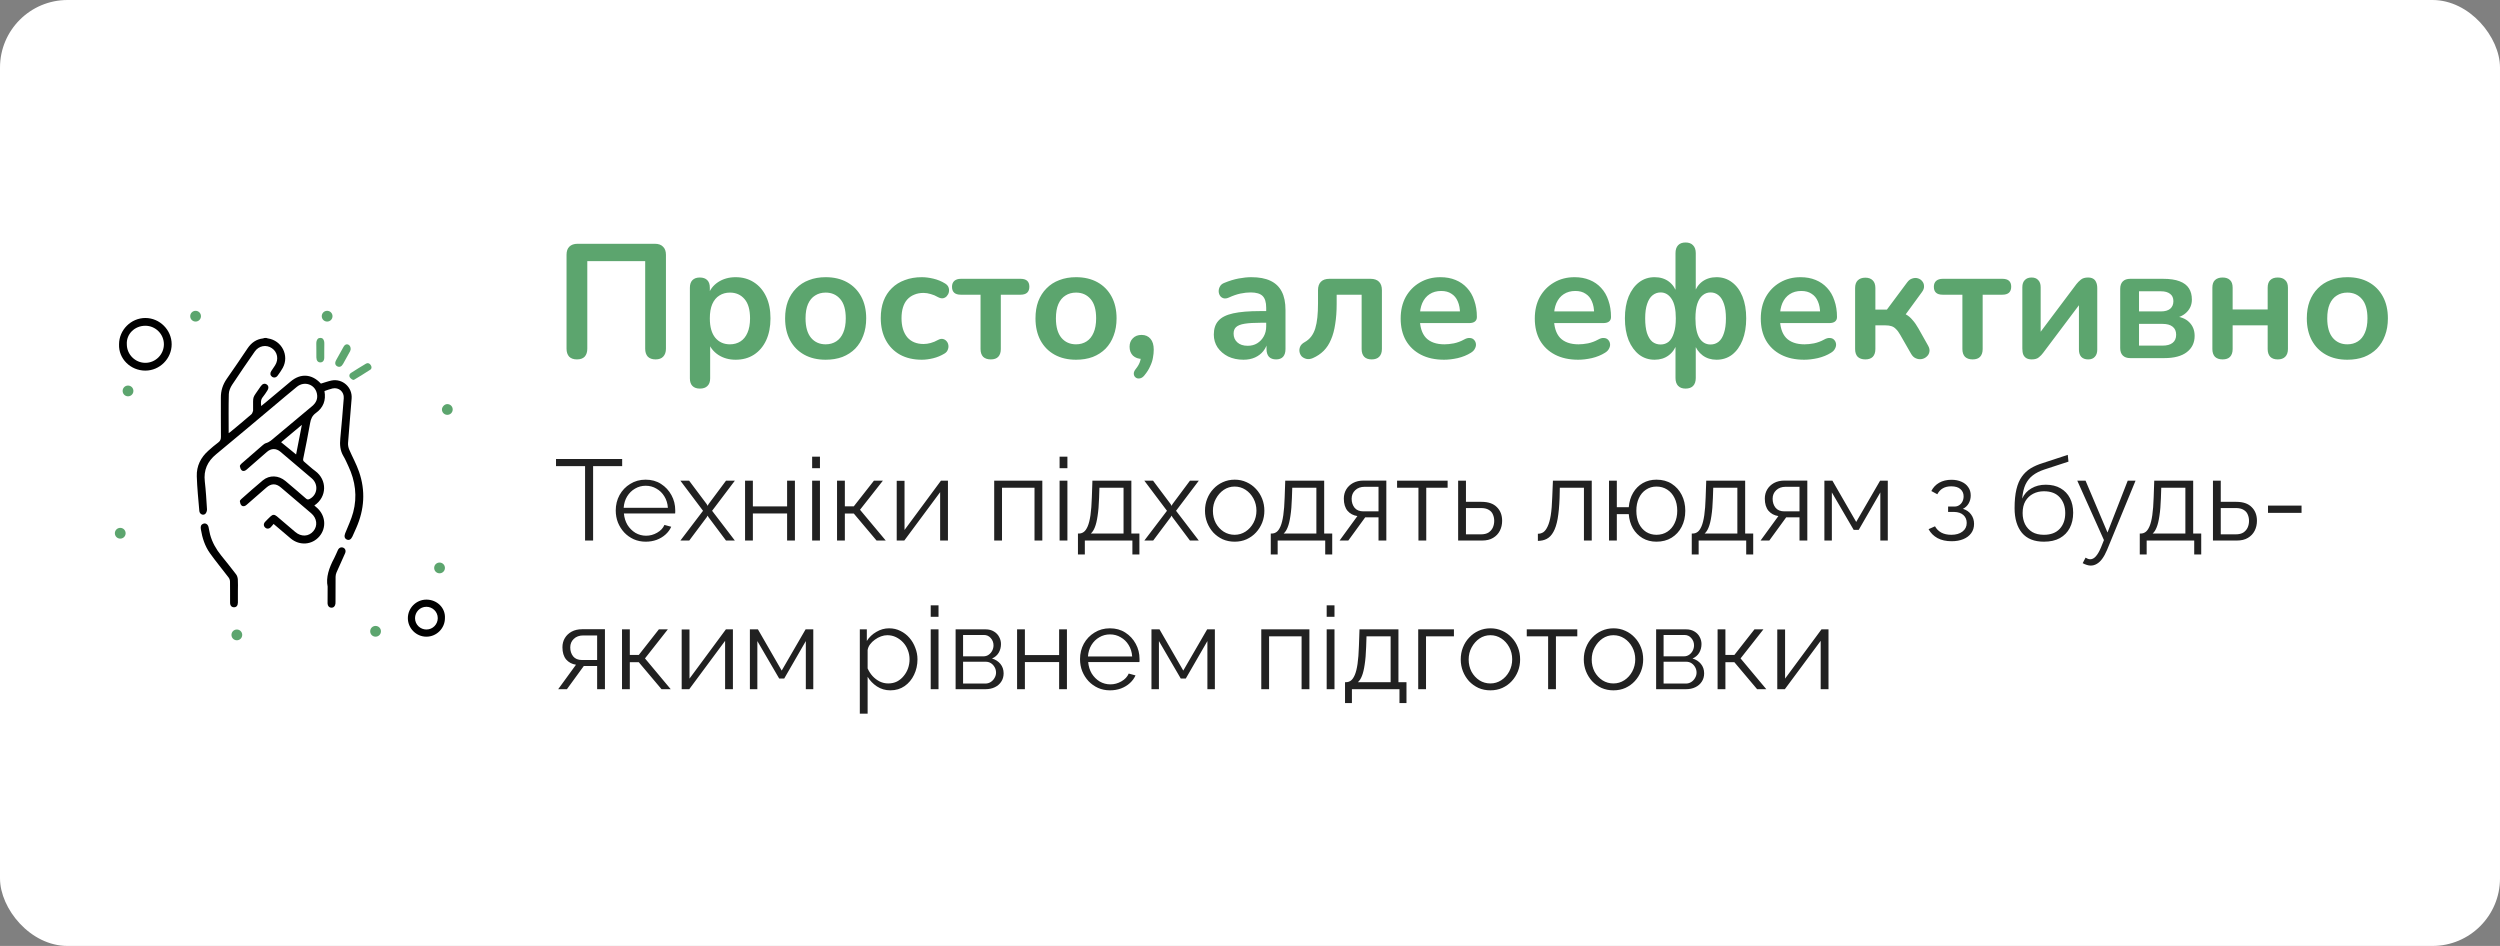
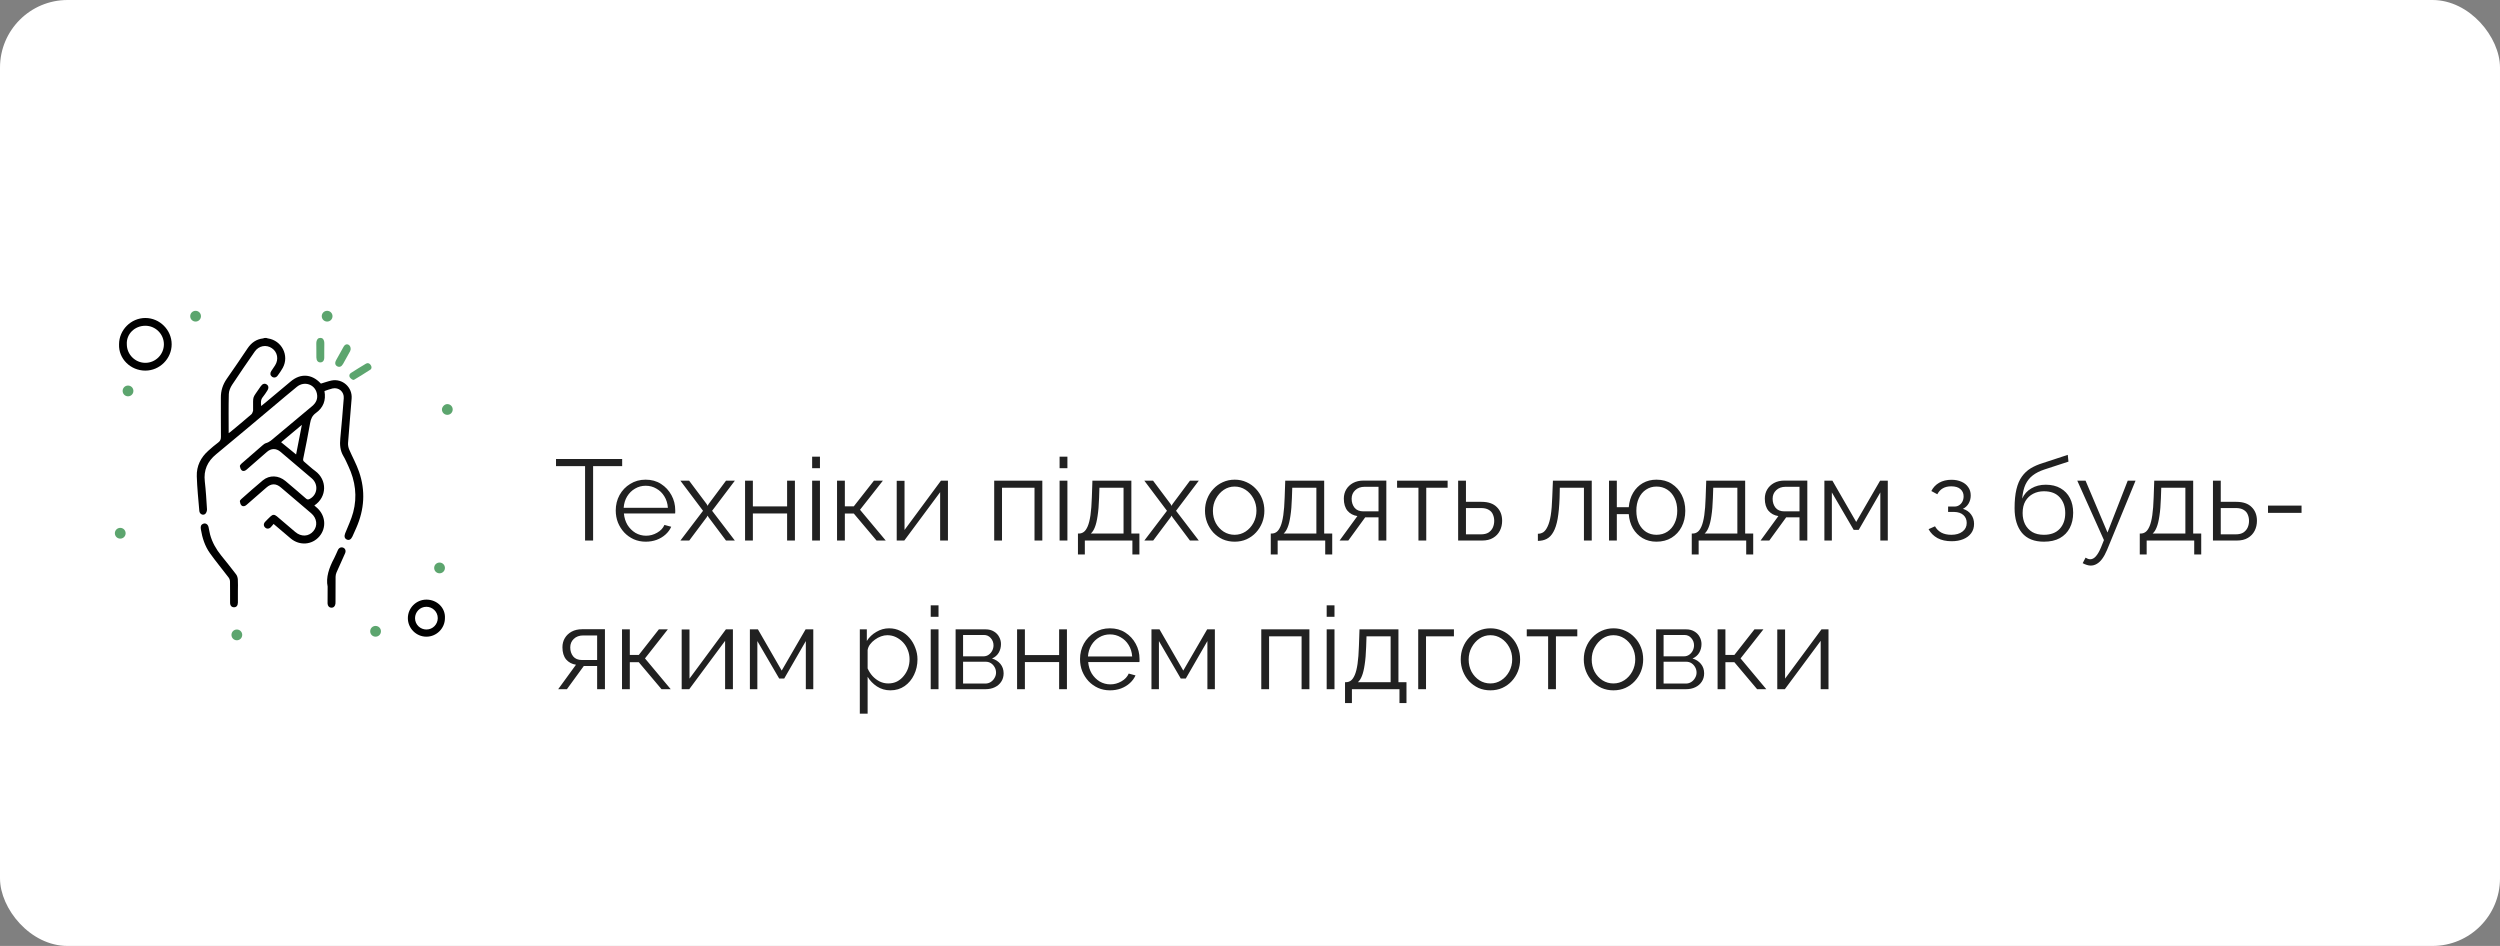
<svg xmlns="http://www.w3.org/2000/svg" width="370" height="140" viewBox="0 0 370 140" fill="none">
  <rect x="0" y="0" width="370" height="140" fill="#808080" stroke="none" />
  <rect width="370" height="140" rx="10" fill="white" />
  <path d="M21.513 54.85C23.637 54.85 25.407 53.08 25.407 50.956C25.407 48.832 23.637 47.062 21.513 47.062C19.389 47.062 17.619 48.832 17.619 50.956C17.531 53.08 19.301 54.85 21.513 54.85ZM21.513 48.212C23.018 48.212 24.257 49.451 24.257 50.956C24.257 52.46 23.018 53.699 21.513 53.699C20.009 53.699 18.77 52.46 18.77 50.956C18.681 49.451 19.92 48.212 21.513 48.212Z" fill="black" />
  <path d="M63.106 88.743C61.602 88.743 60.363 89.982 60.363 91.487C60.363 92.991 61.602 94.23 63.106 94.23C64.611 94.23 65.85 92.991 65.85 91.487C65.938 89.982 64.699 88.743 63.106 88.743ZM63.106 93.168C62.221 93.168 61.425 92.46 61.425 91.487C61.425 90.602 62.133 89.805 63.106 89.805C63.991 89.805 64.788 90.513 64.788 91.487C64.788 92.372 64.08 93.168 63.106 93.168Z" fill="black" />
  <path d="M66.204 59.805C66.646 59.805 67 60.159 67 60.602C67 61.044 66.646 61.398 66.204 61.398C65.761 61.398 65.407 61.044 65.407 60.602C65.407 60.248 65.761 59.805 66.204 59.805Z" fill="#5CA56E" />
  <path d="M48.416 46C48.858 46 49.212 46.354 49.212 46.797C49.212 47.239 48.858 47.593 48.416 47.593C47.974 47.593 47.62 47.239 47.62 46.797C47.62 46.354 47.974 46 48.416 46Z" fill="#5CA56E" />
  <path d="M28.947 47.593C29.387 47.593 29.743 47.236 29.743 46.797C29.743 46.357 29.387 46 28.947 46C28.507 46 28.151 46.357 28.151 46.797C28.151 47.236 28.507 47.593 28.947 47.593Z" fill="#5CA56E" />
  <path d="M18.947 57.062C19.389 57.062 19.743 57.416 19.743 57.858C19.743 58.301 19.389 58.655 18.947 58.655C18.504 58.655 18.15 58.301 18.15 57.858C18.15 57.416 18.504 57.062 18.947 57.062Z" fill="#5CA56E" />
  <path d="M17.797 78.124C18.239 78.124 18.593 78.478 18.593 78.921C18.593 79.363 18.239 79.717 17.797 79.717C17.354 79.717 17 79.363 17 78.921C17 78.478 17.354 78.124 17.797 78.124Z" fill="#5CA56E" />
  <path d="M65.053 83.257C65.496 83.257 65.85 83.611 65.85 84.053C65.85 84.496 65.496 84.85 65.053 84.85C64.611 84.85 64.257 84.496 64.257 84.053C64.257 83.611 64.611 83.257 65.053 83.257Z" fill="#5CA56E" />
  <path d="M55.584 92.637C56.027 92.637 56.381 92.991 56.381 93.434C56.381 93.876 56.027 94.23 55.584 94.23C55.142 94.23 54.788 93.876 54.788 93.434C54.788 92.991 55.142 92.637 55.584 92.637Z" fill="#5CA56E" />
  <path d="M35.053 93.168C35.496 93.168 35.849 93.522 35.849 93.964C35.849 94.407 35.496 94.761 35.053 94.761C34.611 94.761 34.257 94.407 34.257 93.964C34.257 93.522 34.611 93.168 35.053 93.168Z" fill="#5CA56E" />
  <g clip-path="url(#clip0_72_690)">
    <path d="M39.385 50.011C39.469 50.031 39.552 50.063 39.646 50.083C41.698 50.386 42.844 52.615 41.854 54.438C41.635 54.844 41.354 55.229 41.083 55.604C40.865 55.896 40.531 55.948 40.26 55.761C39.99 55.563 39.938 55.25 40.135 54.938C40.323 54.646 40.531 54.365 40.719 54.063C41.271 53.188 41.073 52.104 40.25 51.542C39.417 50.958 38.312 51.156 37.708 52.021C36.573 53.656 35.448 55.292 34.354 56.948C34.094 57.344 33.875 57.854 33.865 58.323C33.812 60.229 33.844 62.136 33.844 64.104C33.969 64.021 34.062 63.958 34.135 63.896C35.167 63.042 36.198 62.188 37.208 61.313C37.344 61.198 37.385 60.969 37.458 60.792C37.469 60.761 37.458 60.719 37.458 60.677C37.479 58.386 37.26 59.146 38.583 57.177C38.844 56.792 39.167 56.698 39.469 56.896C39.771 57.094 39.802 57.448 39.552 57.823C39.344 58.136 39.146 58.469 38.906 58.75C38.573 59.146 38.594 59.573 38.656 60.094C38.969 59.833 39.25 59.615 39.521 59.386C40.688 58.406 41.854 57.438 43.021 56.458C44.479 55.229 46.135 55.333 47.448 56.729C47.469 56.761 47.51 56.781 47.5 56.771C48.052 56.615 48.562 56.417 49.083 56.313C50.698 56 52.167 57.323 52.042 58.969C51.875 61.167 51.667 63.365 51.51 65.573C51.49 65.896 51.562 66.25 51.688 66.542C52.156 67.635 52.75 68.688 53.135 69.813C54.115 72.625 53.927 75.406 52.729 78.125C52.542 78.552 52.344 78.979 52.156 79.406C51.948 79.854 51.646 80.01 51.312 79.844C50.99 79.688 50.917 79.365 51.083 78.938C51.49 77.906 51.99 76.885 52.271 75.823C52.896 73.479 52.594 71.188 51.562 69C51.323 68.5 51.115 67.979 50.823 67.5C50.333 66.677 50.271 65.802 50.365 64.875C50.562 62.896 50.719 60.917 50.875 58.938C50.948 57.99 50.156 57.292 49.219 57.49C48.812 57.583 48.417 57.74 48.021 57.875C48.271 59.271 47.833 60.344 46.76 61.115C46.219 61.5 46 61.99 45.896 62.625C45.594 64.385 45.229 66.146 44.875 67.896C44.833 68.115 44.885 68.229 45.042 68.354C45.583 68.802 46.083 69.292 46.656 69.708C48.427 71.01 48.427 73.542 46.521 74.813C46.667 74.938 46.792 75.052 46.927 75.167C48.198 76.302 48.344 78.135 47.26 79.396C46.177 80.656 44.344 80.792 43.031 79.698C42.208 79.01 41.385 78.302 40.49 77.542C40.333 77.719 40.208 77.906 40.052 78.052C39.781 78.302 39.448 78.292 39.219 78.052C38.99 77.823 38.99 77.49 39.25 77.219C39.5 76.948 39.76 76.698 40.021 76.448C40.354 76.125 40.615 76.115 40.979 76.417C41.896 77.188 42.802 77.969 43.708 78.74C44.583 79.479 45.688 79.427 46.375 78.615C47.052 77.823 46.917 76.688 46.052 75.958C44.562 74.688 43.062 73.417 41.573 72.146C40.844 71.521 40.146 71.531 39.417 72.167C38.438 73.021 37.458 73.875 36.479 74.729C36.25 74.927 35.969 75.01 35.74 74.802C35.594 74.667 35.531 74.417 35.5 74.198C35.49 74.094 35.615 73.938 35.719 73.854C36.771 72.927 37.812 71.99 38.896 71.094C39.896 70.271 41.229 70.333 42.26 71.198C43.271 72.052 44.281 72.906 45.281 73.781C45.469 73.948 45.615 73.958 45.833 73.844C47 73.24 47.167 71.688 46.146 70.802C44.885 69.719 43.615 68.646 42.344 67.573C42.062 67.333 41.792 67.094 41.51 66.865C40.865 66.323 40.135 66.333 39.5 66.885C38.5 67.75 37.5 68.625 36.5 69.5C36.271 69.698 36 69.802 35.76 69.594C35.615 69.458 35.531 69.208 35.5 69C35.49 68.885 35.625 68.719 35.729 68.625C36.76 67.719 37.802 66.813 38.844 65.917C39 65.781 39.177 65.635 39.365 65.583C39.896 65.438 40.26 65.073 40.656 64.74C42.5 63.198 44.344 61.646 46.188 60.115C46.792 59.615 47.073 59 46.896 58.219C46.594 56.875 45.042 56.354 43.948 57.24C42.781 58.188 41.635 59.167 40.479 60.136C37.646 62.5 34.833 64.896 31.99 67.229C30.698 68.292 30.115 69.583 30.312 71.26C30.469 72.625 30.552 74 30.635 75.375C30.646 75.604 30.542 75.906 30.385 76.052C30.062 76.344 29.542 76.094 29.5 75.625C29.354 73.917 29.177 72.208 29.125 70.5C29.073 68.979 29.708 67.698 30.854 66.688C31.333 66.26 31.812 65.844 32.323 65.469C32.615 65.25 32.698 65 32.698 64.646C32.677 62.719 32.698 60.802 32.688 58.875C32.677 57.833 32.969 56.917 33.562 56.063C34.604 54.573 35.625 53.073 36.635 51.563C37.198 50.729 37.927 50.198 38.948 50.083C39 50.073 39.042 50.052 39.094 50.031C39.177 50.011 39.281 50.011 39.385 50.011ZM43.823 67.26C44.104 65.802 44.385 64.396 44.677 62.875C43.594 63.792 42.583 64.625 41.604 65.448C42.354 66.052 43.073 66.635 43.823 67.26Z" fill="black" />
    <path d="M47.41 50.011C47.569 50.011 47.733 50.059 47.825 50.189C47.968 50.389 48.008 50.627 48 50.896C47.979 51.573 48 52.24 47.99 52.917C47.99 53.375 47.771 53.636 47.406 53.636C47.052 53.636 46.833 53.365 46.823 52.906C46.812 52.219 46.833 51.531 46.812 50.844C46.812 50.576 46.863 50.346 47.023 50.159C47.117 50.05 47.265 50.011 47.41 50.011Z" fill="#5CA56E" />
    <path d="M35.208 87.448C35.208 88.031 35.219 88.615 35.208 89.198C35.198 89.635 34.99 89.875 34.635 89.875C34.281 89.875 34.052 89.635 34.052 89.198C34.042 88.156 34.062 87.125 34.042 86.083C34.042 85.875 33.958 85.625 33.823 85.458C32.917 84.26 31.948 83.104 31.073 81.875C30.323 80.823 29.938 79.615 29.729 78.344C29.677 78 29.677 77.688 30.062 77.521C30.417 77.365 30.771 77.583 30.865 78.01C30.948 78.375 31 78.75 31.094 79.115C31.406 80.271 31.99 81.292 32.74 82.219C33.479 83.135 34.219 84.052 34.938 85C35.094 85.198 35.177 85.49 35.198 85.74C35.24 86.302 35.208 86.875 35.208 87.448Z" fill="black" />
    <path d="M48.49 86.812C48.208 85.49 48.698 84.021 49.458 82.615C49.667 82.229 49.812 81.812 50.01 81.406C50.177 81.052 50.5 80.927 50.812 81.062C51.115 81.198 51.229 81.531 51.073 81.885C50.656 82.833 50.219 83.771 49.802 84.729C49.719 84.927 49.667 85.156 49.667 85.365C49.656 86.583 49.656 87.802 49.656 89.031C49.656 89.135 49.656 89.24 49.646 89.344C49.604 89.719 49.375 89.948 49.042 89.937C48.719 89.927 48.49 89.687 48.479 89.312C48.479 88.583 48.49 87.854 48.49 86.812Z" fill="black" />
    <path d="M52.417 56.198C52.3 56.276 52.134 56.187 52.023 56.1C51.933 56.029 51.838 55.947 51.771 55.844C51.625 55.604 51.719 55.333 51.938 55.198C52.677 54.719 53.427 54.261 54.177 53.813C54.438 53.667 54.688 53.771 54.854 54.011C55.031 54.25 55.042 54.563 54.812 54.708C54.031 55.229 53.219 55.708 52.417 56.198Z" fill="#5CA56E" />
-     <path d="M51.67 51.086C51.916 51.294 51.967 51.681 51.823 51.969C51.479 52.604 51.125 53.24 50.771 53.865C50.542 54.271 50.24 54.385 49.917 54.219C49.583 54.042 49.521 53.708 49.76 53.281C50.125 52.625 50.49 51.969 50.854 51.312C51.01 51.031 51.26 50.875 51.562 51.01C51.6 51.031 51.636 51.057 51.67 51.086Z" fill="#5CA56E" />
+     <path d="M51.67 51.086C51.916 51.294 51.967 51.681 51.823 51.969C51.479 52.604 51.125 53.24 50.771 53.865C50.542 54.271 50.24 54.385 49.917 54.219C49.583 54.042 49.521 53.708 49.76 53.281C50.125 52.625 50.49 51.969 50.854 51.312C51.01 51.031 51.26 50.875 51.562 51.01Z" fill="#5CA56E" />
  </g>
-   <path d="M85.384 53.192C84.888 53.192 84.504 53.056 84.232 52.784C83.976 52.496 83.848 52.104 83.848 51.608V37.712C83.848 37.184 83.984 36.784 84.256 36.512C84.544 36.224 84.952 36.08 85.48 36.08H96.928C97.456 36.08 97.856 36.224 98.128 36.512C98.416 36.784 98.56 37.184 98.56 37.712V51.608C98.56 52.104 98.424 52.496 98.152 52.784C97.896 53.056 97.52 53.192 97.024 53.192C96.528 53.192 96.144 53.056 95.872 52.784C95.616 52.496 95.488 52.104 95.488 51.608V38.648H86.92V51.608C86.92 52.104 86.792 52.496 86.536 52.784C86.28 53.056 85.896 53.192 85.384 53.192ZM103.591 57.512C103.111 57.512 102.743 57.384 102.487 57.128C102.231 56.872 102.103 56.496 102.103 56V42.584C102.103 42.088 102.231 41.712 102.487 41.456C102.743 41.2 103.103 41.072 103.567 41.072C104.047 41.072 104.415 41.2 104.671 41.456C104.927 41.712 105.055 42.088 105.055 42.584V44.456L104.791 43.736C105.031 42.92 105.519 42.264 106.255 41.768C107.007 41.272 107.879 41.024 108.871 41.024C109.895 41.024 110.791 41.272 111.559 41.768C112.343 42.264 112.951 42.968 113.383 43.88C113.815 44.776 114.031 45.856 114.031 47.12C114.031 48.368 113.815 49.456 113.383 50.384C112.951 51.296 112.351 52 111.583 52.496C110.815 52.992 109.911 53.24 108.871 53.24C107.895 53.24 107.039 53 106.303 52.52C105.567 52.024 105.071 51.384 104.815 50.6H105.103V56C105.103 56.496 104.967 56.872 104.695 57.128C104.439 57.384 104.071 57.512 103.591 57.512ZM108.031 50.96C108.623 50.96 109.143 50.816 109.591 50.528C110.039 50.24 110.383 49.816 110.623 49.256C110.879 48.68 111.007 47.968 111.007 47.12C111.007 45.84 110.735 44.888 110.191 44.264C109.647 43.624 108.927 43.304 108.031 43.304C107.439 43.304 106.919 43.448 106.471 43.736C106.023 44.008 105.671 44.432 105.415 45.008C105.175 45.568 105.055 46.272 105.055 47.12C105.055 48.384 105.327 49.344 105.871 50C106.415 50.64 107.135 50.96 108.031 50.96ZM122.197 53.24C120.981 53.24 119.925 52.992 119.029 52.496C118.133 52 117.437 51.296 116.941 50.384C116.445 49.456 116.197 48.368 116.197 47.12C116.197 46.176 116.333 45.336 116.605 44.6C116.893 43.848 117.301 43.208 117.829 42.68C118.357 42.136 118.989 41.728 119.725 41.456C120.461 41.168 121.285 41.024 122.197 41.024C123.413 41.024 124.469 41.272 125.365 41.768C126.261 42.264 126.957 42.968 127.453 43.88C127.949 44.792 128.197 45.872 128.197 47.12C128.197 48.064 128.053 48.912 127.765 49.664C127.493 50.416 127.093 51.064 126.565 51.608C126.037 52.136 125.405 52.544 124.669 52.832C123.933 53.104 123.109 53.24 122.197 53.24ZM122.197 50.96C122.789 50.96 123.309 50.816 123.757 50.528C124.205 50.24 124.549 49.816 124.789 49.256C125.045 48.68 125.173 47.968 125.173 47.12C125.173 45.84 124.901 44.888 124.357 44.264C123.813 43.624 123.093 43.304 122.197 43.304C121.605 43.304 121.085 43.448 120.637 43.736C120.189 44.008 119.837 44.432 119.581 45.008C119.341 45.568 119.221 46.272 119.221 47.12C119.221 48.384 119.493 49.344 120.037 50C120.581 50.64 121.301 50.96 122.197 50.96ZM136.425 53.24C135.193 53.24 134.121 52.992 133.209 52.496C132.297 51.984 131.593 51.264 131.097 50.336C130.601 49.408 130.353 48.32 130.353 47.072C130.353 46.128 130.489 45.288 130.761 44.552C131.049 43.8 131.457 43.168 131.985 42.656C132.513 42.128 133.153 41.728 133.905 41.456C134.657 41.168 135.497 41.024 136.425 41.024C136.953 41.024 137.521 41.096 138.129 41.24C138.753 41.384 139.337 41.624 139.881 41.96C140.137 42.12 140.305 42.312 140.385 42.536C140.465 42.76 140.481 42.992 140.433 43.232C140.385 43.456 140.281 43.656 140.121 43.832C139.977 43.992 139.793 44.096 139.569 44.144C139.345 44.176 139.097 44.12 138.825 43.976C138.473 43.768 138.113 43.616 137.745 43.52C137.377 43.408 137.025 43.352 136.689 43.352C136.161 43.352 135.697 43.44 135.297 43.616C134.897 43.776 134.553 44.016 134.265 44.336C133.993 44.64 133.785 45.024 133.641 45.488C133.497 45.952 133.425 46.488 133.425 47.096C133.425 48.28 133.705 49.216 134.265 49.904C134.841 50.576 135.649 50.912 136.689 50.912C137.025 50.912 137.369 50.864 137.721 50.768C138.089 50.672 138.457 50.52 138.825 50.312C139.097 50.168 139.337 50.12 139.545 50.168C139.769 50.216 139.953 50.328 140.097 50.504C140.241 50.664 140.329 50.864 140.361 51.104C140.393 51.328 140.361 51.552 140.265 51.776C140.185 52 140.025 52.184 139.785 52.328C139.257 52.648 138.697 52.88 138.105 53.024C137.513 53.168 136.953 53.24 136.425 53.24ZM146.633 53.192C146.153 53.192 145.777 53.064 145.505 52.808C145.249 52.536 145.121 52.152 145.121 51.656V43.616H142.193C141.329 43.616 140.897 43.224 140.897 42.44C140.897 42.072 141.009 41.784 141.233 41.576C141.473 41.368 141.793 41.264 142.193 41.264H151.049C151.913 41.264 152.345 41.656 152.345 42.44C152.345 42.824 152.233 43.12 152.009 43.328C151.785 43.52 151.465 43.616 151.049 43.616H148.121V51.656C148.121 52.152 147.993 52.536 147.737 52.808C147.497 53.064 147.129 53.192 146.633 53.192ZM159.252 53.24C158.036 53.24 156.98 52.992 156.084 52.496C155.188 52 154.492 51.296 153.996 50.384C153.5 49.456 153.252 48.368 153.252 47.12C153.252 46.176 153.388 45.336 153.66 44.6C153.948 43.848 154.356 43.208 154.884 42.68C155.412 42.136 156.044 41.728 156.78 41.456C157.516 41.168 158.34 41.024 159.252 41.024C160.468 41.024 161.524 41.272 162.42 41.768C163.316 42.264 164.012 42.968 164.508 43.88C165.004 44.792 165.252 45.872 165.252 47.12C165.252 48.064 165.108 48.912 164.82 49.664C164.548 50.416 164.148 51.064 163.62 51.608C163.092 52.136 162.46 52.544 161.724 52.832C160.988 53.104 160.164 53.24 159.252 53.24ZM159.252 50.96C159.844 50.96 160.364 50.816 160.812 50.528C161.26 50.24 161.604 49.816 161.844 49.256C162.1 48.68 162.228 47.968 162.228 47.12C162.228 45.84 161.956 44.888 161.412 44.264C160.868 43.624 160.148 43.304 159.252 43.304C158.66 43.304 158.14 43.448 157.692 43.736C157.244 44.008 156.892 44.432 156.636 45.008C156.396 45.568 156.276 46.272 156.276 47.12C156.276 48.384 156.548 49.344 157.092 50C157.636 50.64 158.356 50.96 159.252 50.96ZM169.361 55.568C169.153 55.824 168.929 55.968 168.689 56C168.465 56.048 168.265 56.008 168.089 55.88C167.913 55.752 167.817 55.568 167.801 55.328C167.785 55.104 167.889 54.856 168.113 54.584C168.433 54.184 168.649 53.784 168.761 53.384C168.873 52.984 168.929 52.624 168.929 52.304L169.049 53.12C168.489 53.12 168.033 52.96 167.681 52.64C167.345 52.304 167.177 51.864 167.177 51.32C167.177 50.808 167.337 50.392 167.657 50.072C167.977 49.736 168.409 49.568 168.953 49.568C169.513 49.568 169.953 49.76 170.273 50.144C170.593 50.512 170.753 51.048 170.753 51.752C170.753 52.136 170.713 52.536 170.633 52.952C170.569 53.352 170.433 53.768 170.225 54.2C170.033 54.648 169.745 55.104 169.361 55.568ZM184.037 53.24C183.189 53.24 182.429 53.08 181.757 52.76C181.101 52.424 180.581 51.976 180.197 51.416C179.829 50.856 179.645 50.224 179.645 49.52C179.645 48.656 179.869 47.976 180.317 47.48C180.765 46.968 181.493 46.6 182.501 46.376C183.509 46.152 184.861 46.04 186.557 46.04H187.757V47.768H186.581C185.589 47.768 184.797 47.816 184.205 47.912C183.613 48.008 183.189 48.176 182.933 48.416C182.693 48.64 182.573 48.96 182.573 49.376C182.573 49.904 182.757 50.336 183.125 50.672C183.493 51.008 184.005 51.176 184.661 51.176C185.189 51.176 185.653 51.056 186.053 50.816C186.469 50.56 186.797 50.216 187.037 49.784C187.277 49.352 187.397 48.856 187.397 48.296V45.536C187.397 44.736 187.221 44.16 186.869 43.808C186.517 43.456 185.925 43.28 185.093 43.28C184.629 43.28 184.125 43.336 183.581 43.448C183.053 43.56 182.493 43.752 181.901 44.024C181.597 44.168 181.325 44.208 181.085 44.144C180.861 44.08 180.685 43.952 180.557 43.76C180.429 43.552 180.365 43.328 180.365 43.088C180.365 42.848 180.429 42.616 180.557 42.392C180.685 42.152 180.901 41.976 181.205 41.864C181.941 41.56 182.645 41.344 183.317 41.216C184.005 41.088 184.629 41.024 185.189 41.024C186.341 41.024 187.285 41.2 188.021 41.552C188.773 41.904 189.333 42.44 189.701 43.16C190.069 43.864 190.253 44.776 190.253 45.896V51.656C190.253 52.152 190.133 52.536 189.893 52.808C189.653 53.064 189.309 53.192 188.861 53.192C188.413 53.192 188.061 53.064 187.805 52.808C187.565 52.536 187.445 52.152 187.445 51.656V50.504H187.637C187.525 51.064 187.301 51.552 186.965 51.968C186.645 52.368 186.237 52.68 185.741 52.904C185.245 53.128 184.677 53.24 184.037 53.24ZM203.01 53.192C202.53 53.192 202.162 53.064 201.906 52.808C201.65 52.536 201.522 52.152 201.522 51.656V43.616H197.826V44.984C197.826 46.088 197.754 47.08 197.61 47.96C197.482 48.84 197.274 49.608 196.986 50.264C196.714 50.92 196.354 51.472 195.906 51.92C195.458 52.368 194.922 52.728 194.298 53C193.962 53.144 193.65 53.184 193.362 53.12C193.09 53.056 192.858 52.936 192.666 52.76C192.49 52.568 192.378 52.344 192.33 52.088C192.282 51.816 192.314 51.552 192.426 51.296C192.538 51.04 192.754 50.824 193.074 50.648C193.474 50.424 193.802 50.144 194.058 49.808C194.314 49.472 194.514 49.072 194.658 48.608C194.802 48.128 194.906 47.584 194.97 46.976C195.034 46.368 195.066 45.672 195.066 44.888V42.944C195.066 42.4 195.21 41.984 195.498 41.696C195.786 41.408 196.202 41.264 196.746 41.264H202.842C203.386 41.264 203.802 41.408 204.09 41.696C204.378 41.984 204.522 42.4 204.522 42.944V51.656C204.522 52.152 204.386 52.536 204.114 52.808C203.858 53.064 203.49 53.192 203.01 53.192ZM213.731 53.24C212.403 53.24 211.259 52.992 210.299 52.496C209.339 52 208.595 51.296 208.067 50.384C207.555 49.472 207.299 48.392 207.299 47.144C207.299 45.928 207.547 44.864 208.043 43.952C208.555 43.04 209.251 42.328 210.131 41.816C211.027 41.288 212.043 41.024 213.179 41.024C214.011 41.024 214.755 41.16 215.411 41.432C216.083 41.704 216.651 42.096 217.115 42.608C217.595 43.12 217.955 43.744 218.195 44.48C218.451 45.2 218.579 46.016 218.579 46.928C218.579 47.216 218.475 47.44 218.267 47.6C218.075 47.744 217.795 47.816 217.427 47.816H209.723V46.088H216.467L216.083 46.448C216.083 45.712 215.971 45.096 215.747 44.6C215.539 44.104 215.227 43.728 214.811 43.472C214.411 43.2 213.907 43.064 213.299 43.064C212.627 43.064 212.051 43.224 211.571 43.544C211.107 43.848 210.747 44.288 210.491 44.864C210.251 45.424 210.131 46.096 210.131 46.88V47.048C210.131 48.36 210.435 49.344 211.043 50C211.667 50.64 212.579 50.96 213.779 50.96C214.195 50.96 214.659 50.912 215.171 50.816C215.699 50.704 216.195 50.52 216.659 50.264C216.995 50.072 217.291 49.992 217.547 50.024C217.803 50.04 218.003 50.128 218.147 50.288C218.307 50.448 218.403 50.648 218.435 50.888C218.467 51.112 218.419 51.344 218.291 51.584C218.179 51.824 217.979 52.032 217.691 52.208C217.131 52.56 216.483 52.824 215.747 53C215.027 53.16 214.355 53.24 213.731 53.24ZM233.582 53.24C232.254 53.24 231.11 52.992 230.15 52.496C229.19 52 228.446 51.296 227.918 50.384C227.406 49.472 227.15 48.392 227.15 47.144C227.15 45.928 227.398 44.864 227.894 43.952C228.406 43.04 229.102 42.328 229.982 41.816C230.878 41.288 231.894 41.024 233.03 41.024C233.862 41.024 234.606 41.16 235.262 41.432C235.934 41.704 236.502 42.096 236.966 42.608C237.446 43.12 237.806 43.744 238.046 44.48C238.302 45.2 238.43 46.016 238.43 46.928C238.43 47.216 238.326 47.44 238.118 47.6C237.926 47.744 237.646 47.816 237.278 47.816H229.574V46.088H236.318L235.934 46.448C235.934 45.712 235.822 45.096 235.598 44.6C235.39 44.104 235.078 43.728 234.662 43.472C234.262 43.2 233.758 43.064 233.15 43.064C232.478 43.064 231.902 43.224 231.422 43.544C230.958 43.848 230.598 44.288 230.342 44.864C230.102 45.424 229.982 46.096 229.982 46.88V47.048C229.982 48.36 230.286 49.344 230.894 50C231.518 50.64 232.43 50.96 233.63 50.96C234.046 50.96 234.51 50.912 235.022 50.816C235.55 50.704 236.046 50.52 236.51 50.264C236.846 50.072 237.142 49.992 237.398 50.024C237.654 50.04 237.854 50.128 237.998 50.288C238.158 50.448 238.254 50.648 238.286 50.888C238.318 51.112 238.27 51.344 238.142 51.584C238.03 51.824 237.83 52.032 237.542 52.208C236.982 52.56 236.334 52.824 235.598 53C234.878 53.16 234.206 53.24 233.582 53.24ZM249.462 57.512C248.982 57.512 248.614 57.376 248.358 57.104C248.102 56.832 247.974 56.44 247.974 55.928V50.768H248.214C247.958 51.552 247.542 52.16 246.966 52.592C246.39 53.024 245.694 53.24 244.878 53.24C244.014 53.24 243.254 52.992 242.598 52.496C241.942 51.984 241.422 51.272 241.038 50.36C240.67 49.432 240.486 48.352 240.486 47.12C240.486 45.872 240.67 44.792 241.038 43.88C241.422 42.968 241.942 42.264 242.598 41.768C243.254 41.272 244.014 41.024 244.878 41.024C245.71 41.024 246.414 41.24 246.99 41.672C247.566 42.104 247.974 42.712 248.214 43.496H247.974V37.472C247.974 36.96 248.102 36.568 248.358 36.296C248.614 36.024 248.982 35.888 249.462 35.888C249.942 35.888 250.31 36.024 250.566 36.296C250.838 36.568 250.974 36.96 250.974 37.472V43.496H250.71C250.95 42.712 251.358 42.104 251.934 41.672C252.526 41.24 253.23 41.024 254.046 41.024C254.91 41.024 255.67 41.272 256.326 41.768C256.998 42.264 257.518 42.968 257.886 43.88C258.254 44.792 258.438 45.872 258.438 47.12C258.438 48.352 258.254 49.432 257.886 50.36C257.518 51.272 257.006 51.984 256.35 52.496C255.694 52.992 254.926 53.24 254.046 53.24C253.246 53.24 252.558 53.024 251.982 52.592C251.406 52.16 250.982 51.552 250.71 50.768H250.974V55.928C250.974 56.44 250.846 56.832 250.59 57.104C250.334 57.376 249.958 57.512 249.462 57.512ZM245.766 50.984C246.23 50.984 246.63 50.848 246.966 50.576C247.302 50.288 247.558 49.856 247.734 49.28C247.926 48.704 248.022 47.984 248.022 47.12C248.022 45.824 247.814 44.864 247.398 44.24C246.982 43.6 246.438 43.28 245.766 43.28C245.318 43.28 244.918 43.424 244.566 43.712C244.23 43.984 243.966 44.408 243.774 44.984C243.582 45.544 243.486 46.256 243.486 47.12C243.486 47.984 243.574 48.704 243.75 49.28C243.942 49.856 244.206 50.288 244.542 50.576C244.894 50.848 245.302 50.984 245.766 50.984ZM253.158 50.984C253.622 50.984 254.022 50.848 254.358 50.576C254.71 50.288 254.974 49.856 255.15 49.28C255.342 48.704 255.438 47.984 255.438 47.12C255.438 46.256 255.342 45.544 255.15 44.984C254.958 44.408 254.694 43.984 254.358 43.712C254.022 43.424 253.622 43.28 253.158 43.28C252.71 43.28 252.318 43.424 251.982 43.712C251.646 43.984 251.382 44.408 251.19 44.984C251.014 45.544 250.926 46.256 250.926 47.12C250.926 48.432 251.126 49.408 251.526 50.048C251.926 50.672 252.47 50.984 253.158 50.984ZM267.028 53.24C265.7 53.24 264.556 52.992 263.596 52.496C262.636 52 261.892 51.296 261.364 50.384C260.852 49.472 260.596 48.392 260.596 47.144C260.596 45.928 260.844 44.864 261.34 43.952C261.852 43.04 262.548 42.328 263.428 41.816C264.324 41.288 265.34 41.024 266.476 41.024C267.308 41.024 268.052 41.16 268.708 41.432C269.38 41.704 269.948 42.096 270.412 42.608C270.892 43.12 271.252 43.744 271.492 44.48C271.748 45.2 271.876 46.016 271.876 46.928C271.876 47.216 271.772 47.44 271.564 47.6C271.372 47.744 271.092 47.816 270.724 47.816H263.02V46.088H269.764L269.38 46.448C269.38 45.712 269.268 45.096 269.044 44.6C268.836 44.104 268.524 43.728 268.108 43.472C267.708 43.2 267.204 43.064 266.596 43.064C265.924 43.064 265.348 43.224 264.868 43.544C264.404 43.848 264.044 44.288 263.788 44.864C263.548 45.424 263.428 46.096 263.428 46.88V47.048C263.428 48.36 263.732 49.344 264.34 50C264.964 50.64 265.876 50.96 267.076 50.96C267.492 50.96 267.956 50.912 268.468 50.816C268.996 50.704 269.492 50.52 269.956 50.264C270.292 50.072 270.588 49.992 270.844 50.024C271.1 50.04 271.3 50.128 271.444 50.288C271.604 50.448 271.7 50.648 271.732 50.888C271.764 51.112 271.716 51.344 271.588 51.584C271.476 51.824 271.276 52.032 270.988 52.208C270.428 52.56 269.78 52.824 269.044 53C268.324 53.16 267.652 53.24 267.028 53.24ZM276.068 53.192C275.588 53.192 275.212 53.064 274.94 52.808C274.684 52.536 274.556 52.152 274.556 51.656V42.632C274.556 42.136 274.684 41.76 274.94 41.504C275.212 41.232 275.588 41.096 276.068 41.096C276.548 41.096 276.916 41.232 277.172 41.504C277.428 41.76 277.556 42.136 277.556 42.632V45.824H279.26L282.26 41.792C282.484 41.488 282.74 41.296 283.028 41.216C283.316 41.12 283.588 41.112 283.844 41.192C284.116 41.272 284.332 41.416 284.492 41.624C284.668 41.832 284.756 42.08 284.756 42.368C284.772 42.64 284.668 42.928 284.444 43.232L281.588 47.144L280.94 46.184C281.372 46.232 281.756 46.352 282.092 46.544C282.444 46.736 282.764 47.008 283.052 47.36C283.356 47.696 283.652 48.12 283.94 48.632L285.356 51.152C285.548 51.488 285.612 51.8 285.548 52.088C285.5 52.36 285.364 52.592 285.14 52.784C284.932 52.976 284.684 53.096 284.396 53.144C284.108 53.192 283.82 53.152 283.532 53.024C283.26 52.912 283.028 52.688 282.836 52.352L281.228 49.544C281.02 49.176 280.812 48.896 280.604 48.704C280.412 48.496 280.188 48.352 279.932 48.272C279.692 48.192 279.396 48.152 279.044 48.152H277.556V51.656C277.556 52.152 277.428 52.536 277.172 52.808C276.916 53.064 276.548 53.192 276.068 53.192ZM291.946 53.192C291.466 53.192 291.09 53.064 290.818 52.808C290.562 52.536 290.434 52.152 290.434 51.656V43.616H287.506C286.642 43.616 286.21 43.224 286.21 42.44C286.21 42.072 286.322 41.784 286.546 41.576C286.786 41.368 287.106 41.264 287.506 41.264H296.362C297.226 41.264 297.658 41.656 297.658 42.44C297.658 42.824 297.546 43.12 297.322 43.328C297.098 43.52 296.778 43.616 296.362 43.616H293.434V51.656C293.434 52.152 293.306 52.536 293.05 52.808C292.81 53.064 292.442 53.192 291.946 53.192ZM300.698 53.192C300.394 53.192 300.138 53.136 299.93 53.024C299.722 52.912 299.562 52.736 299.45 52.496C299.354 52.256 299.306 51.952 299.306 51.584V42.512C299.306 42.048 299.426 41.696 299.666 41.456C299.906 41.2 300.242 41.072 300.674 41.072C301.106 41.072 301.434 41.2 301.658 41.456C301.898 41.696 302.018 42.048 302.018 42.512V49.928H301.394L307.322 42.032C307.498 41.808 307.714 41.592 307.97 41.384C308.226 41.176 308.578 41.072 309.026 41.072C309.33 41.072 309.578 41.128 309.77 41.24C309.978 41.352 310.13 41.528 310.226 41.768C310.338 41.992 310.394 42.288 310.394 42.656V51.752C310.394 52.2 310.274 52.552 310.034 52.808C309.81 53.064 309.482 53.192 309.05 53.192C308.602 53.192 308.258 53.064 308.018 52.808C307.794 52.552 307.682 52.2 307.682 51.752V44.312H308.33L302.378 52.232C302.218 52.456 302.01 52.672 301.754 52.88C301.514 53.088 301.162 53.192 300.698 53.192ZM315.278 53C314.798 53 314.43 52.872 314.174 52.616C313.918 52.36 313.79 51.992 313.79 51.512V42.752C313.79 42.272 313.918 41.904 314.174 41.648C314.43 41.392 314.798 41.264 315.278 41.264H320.126C321.134 41.264 321.95 41.384 322.574 41.624C323.214 41.864 323.678 42.216 323.966 42.68C324.254 43.128 324.398 43.68 324.398 44.336C324.398 45.072 324.142 45.696 323.63 46.208C323.134 46.704 322.47 47.008 321.638 47.12V46.784C322.678 46.848 323.462 47.144 323.99 47.672C324.534 48.2 324.806 48.88 324.806 49.712C324.806 50.72 324.422 51.52 323.654 52.112C322.886 52.704 321.774 53 320.318 53H315.278ZM316.574 51.152H320.054C320.71 51.152 321.206 51.016 321.542 50.744C321.894 50.472 322.07 50.072 322.07 49.544C322.07 49.016 321.894 48.616 321.542 48.344C321.206 48.072 320.71 47.936 320.054 47.936H316.574V51.152ZM316.574 46.088H319.838C320.414 46.088 320.862 45.96 321.182 45.704C321.502 45.432 321.662 45.056 321.662 44.576C321.662 44.096 321.502 43.736 321.182 43.496C320.862 43.24 320.414 43.112 319.838 43.112H316.574V46.088ZM328.943 53.192C328.463 53.192 328.087 53.064 327.815 52.808C327.559 52.536 327.431 52.152 327.431 51.656V42.584C327.431 42.072 327.559 41.696 327.815 41.456C328.087 41.2 328.463 41.072 328.943 41.072C329.423 41.072 329.791 41.2 330.047 41.456C330.303 41.696 330.431 42.072 330.431 42.584V45.8H335.615V42.584C335.615 42.072 335.743 41.696 335.999 41.456C336.255 41.2 336.623 41.072 337.103 41.072C337.583 41.072 337.951 41.2 338.207 41.456C338.479 41.696 338.615 42.072 338.615 42.584V51.656C338.615 52.152 338.479 52.536 338.207 52.808C337.951 53.064 337.583 53.192 337.103 53.192C336.623 53.192 336.255 53.064 335.999 52.808C335.743 52.536 335.615 52.152 335.615 51.656V48.152H330.431V51.656C330.431 52.152 330.303 52.536 330.047 52.808C329.807 53.064 329.439 53.192 328.943 53.192ZM347.408 53.24C346.192 53.24 345.136 52.992 344.24 52.496C343.344 52 342.648 51.296 342.152 50.384C341.656 49.456 341.408 48.368 341.408 47.12C341.408 46.176 341.544 45.336 341.816 44.6C342.104 43.848 342.512 43.208 343.04 42.68C343.568 42.136 344.2 41.728 344.936 41.456C345.672 41.168 346.496 41.024 347.408 41.024C348.624 41.024 349.68 41.272 350.576 41.768C351.472 42.264 352.168 42.968 352.664 43.88C353.16 44.792 353.408 45.872 353.408 47.12C353.408 48.064 353.264 48.912 352.976 49.664C352.704 50.416 352.304 51.064 351.776 51.608C351.248 52.136 350.616 52.544 349.88 52.832C349.144 53.104 348.32 53.24 347.408 53.24ZM347.408 50.96C348 50.96 348.52 50.816 348.968 50.528C349.416 50.24 349.76 49.816 350 49.256C350.256 48.68 350.384 47.968 350.384 47.12C350.384 45.84 350.112 44.888 349.568 44.264C349.024 43.624 348.304 43.304 347.408 43.304C346.816 43.304 346.296 43.448 345.848 43.736C345.4 44.008 345.048 44.432 344.792 45.008C344.552 45.568 344.432 46.272 344.432 47.12C344.432 48.384 344.704 49.344 345.248 50C345.792 50.64 346.512 50.96 347.408 50.96Z" fill="#5CA56E" />
  <path d="M92.081 68.984H87.78V80H86.59V68.984H82.289V67.93H92.081V68.984ZM95.567 80.17C94.932 80.17 94.343 80.051 93.799 79.813C93.255 79.564 92.784 79.229 92.388 78.81C91.991 78.379 91.68 77.886 91.453 77.331C91.237 76.776 91.13 76.181 91.13 75.546C91.13 74.719 91.317 73.959 91.691 73.268C92.076 72.577 92.603 72.027 93.272 71.619C93.941 71.2 94.7 70.99 95.55 70.99C96.422 70.99 97.182 71.2 97.828 71.619C98.485 72.038 99.001 72.594 99.375 73.285C99.749 73.965 99.936 74.713 99.936 75.529C99.936 75.62 99.936 75.71 99.936 75.801C99.936 75.88 99.93 75.943 99.919 75.988H92.337C92.394 76.623 92.569 77.189 92.864 77.688C93.17 78.175 93.561 78.566 94.037 78.861C94.524 79.144 95.051 79.286 95.618 79.286C96.196 79.286 96.74 79.139 97.25 78.844C97.771 78.549 98.134 78.164 98.338 77.688L99.341 77.96C99.159 78.379 98.882 78.759 98.508 79.099C98.134 79.439 97.692 79.705 97.182 79.898C96.683 80.079 96.145 80.17 95.567 80.17ZM92.303 75.155H98.848C98.802 74.509 98.627 73.942 98.321 73.455C98.026 72.968 97.635 72.588 97.148 72.316C96.672 72.033 96.145 71.891 95.567 71.891C94.989 71.891 94.462 72.033 93.986 72.316C93.51 72.588 93.119 72.973 92.813 73.472C92.518 73.959 92.348 74.52 92.303 75.155ZM101.991 71.143L104.592 74.611L104.728 74.866L104.864 74.611L107.448 71.143H108.757L105.391 75.597L108.757 80H107.448L104.864 76.549L104.728 76.311L104.592 76.549L102.008 80H100.699L104.048 75.597L100.699 71.143H101.991ZM110.269 80V71.143H111.425V74.951H116.491V71.143H117.647V80H116.491V75.988H111.425V80H110.269ZM120.197 80V71.143H121.353V80H120.197ZM120.197 69.29V67.59H121.353V69.29H120.197ZM123.882 80V71.143H125.038V74.934H126.364L129.339 71.143H130.665L127.282 75.444L131.09 80H129.73L126.364 76.005H125.038V80H123.882ZM132.714 80V71.16H133.87V78.436L139.259 71.143H140.296V80H139.14V72.843L133.836 80H132.714ZM147.141 80V71.143H154.264V80H153.108V72.18H148.297V80H147.141ZM156.82 80V71.143H157.976V80H156.82ZM156.82 69.29V67.59H157.976V69.29H156.82ZM159.536 82.057V78.963H159.689C159.95 78.963 160.188 78.884 160.403 78.725C160.618 78.566 160.811 78.289 160.981 77.892C161.151 77.495 161.287 76.951 161.389 76.26C161.491 75.557 161.559 74.673 161.593 73.608L161.678 71.143H167.441V78.963H168.631V82.057H167.594V80H160.556V82.057H159.536ZM161.44 78.963H166.285V72.18H162.715L162.664 73.71C162.63 74.764 162.556 75.648 162.443 76.362C162.341 77.065 162.205 77.626 162.035 78.045C161.876 78.453 161.678 78.759 161.44 78.963ZM170.655 71.143L173.256 74.611L173.392 74.866L173.528 74.611L176.112 71.143H177.421L174.055 75.597L177.421 80H176.112L173.528 76.549L173.392 76.311L173.256 76.549L170.672 80H169.363L172.712 75.597L169.363 71.143H170.655ZM182.724 80.17C182.089 80.17 181.5 80.051 180.956 79.813C180.423 79.564 179.958 79.229 179.562 78.81C179.176 78.379 178.876 77.892 178.661 77.348C178.445 76.793 178.338 76.209 178.338 75.597C178.338 74.962 178.445 74.373 178.661 73.829C178.876 73.274 179.182 72.786 179.579 72.367C179.975 71.936 180.44 71.602 180.973 71.364C181.517 71.115 182.106 70.99 182.741 70.99C183.375 70.99 183.959 71.115 184.492 71.364C185.024 71.602 185.489 71.936 185.886 72.367C186.282 72.786 186.588 73.274 186.804 73.829C187.019 74.373 187.127 74.962 187.127 75.597C187.127 76.209 187.019 76.793 186.804 77.348C186.588 77.892 186.282 78.379 185.886 78.81C185.5 79.229 185.036 79.564 184.492 79.813C183.959 80.051 183.37 80.17 182.724 80.17ZM179.511 75.614C179.511 76.271 179.652 76.872 179.936 77.416C180.23 77.949 180.621 78.374 181.109 78.691C181.596 78.997 182.134 79.15 182.724 79.15C183.313 79.15 183.851 78.991 184.339 78.674C184.826 78.357 185.217 77.926 185.512 77.382C185.806 76.827 185.954 76.226 185.954 75.58C185.954 74.923 185.806 74.322 185.512 73.778C185.217 73.234 184.826 72.803 184.339 72.486C183.851 72.169 183.313 72.01 182.724 72.01C182.134 72.01 181.596 72.174 181.109 72.503C180.633 72.832 180.247 73.268 179.953 73.812C179.658 74.345 179.511 74.945 179.511 75.614ZM188.074 82.057V78.963H188.227C188.488 78.963 188.726 78.884 188.941 78.725C189.156 78.566 189.349 78.289 189.519 77.892C189.689 77.495 189.825 76.951 189.927 76.26C190.029 75.557 190.097 74.673 190.131 73.608L190.216 71.143H195.979V78.963H197.169V82.057H196.132V80H189.094V82.057H188.074ZM189.978 78.963H194.823V72.18H191.253L191.202 73.71C191.168 74.764 191.094 75.648 190.981 76.362C190.879 77.065 190.743 77.626 190.573 78.045C190.414 78.453 190.216 78.759 189.978 78.963ZM198.258 80L200.893 76.379C200.293 76.288 199.805 76.028 199.431 75.597C199.069 75.155 198.887 74.554 198.887 73.795C198.887 73.285 199.006 72.832 199.244 72.435C199.482 72.038 199.817 71.721 200.247 71.483C200.689 71.245 201.205 71.126 201.794 71.126H205.177V80H204.021V76.566H202.049L199.55 80H198.258ZM201.777 75.682H204.021V72.044H201.981C201.392 72.044 200.922 72.214 200.57 72.554C200.219 72.883 200.043 73.302 200.043 73.812C200.043 74.333 200.185 74.775 200.468 75.138C200.763 75.501 201.199 75.682 201.777 75.682ZM209.93 80V72.18H206.768V71.143H214.248V72.18H211.086V80H209.93ZM215.805 80V71.143H216.961V74.271H219.256C220.265 74.271 221.024 74.532 221.534 75.053C222.055 75.563 222.316 76.237 222.316 77.076C222.316 77.62 222.203 78.113 221.976 78.555C221.749 78.997 221.415 79.348 220.973 79.609C220.542 79.87 219.998 80 219.341 80H215.805ZM216.961 79.082H219.188C219.653 79.082 220.027 78.991 220.31 78.81C220.593 78.617 220.803 78.374 220.939 78.079C221.075 77.773 221.143 77.444 221.143 77.093C221.143 76.753 221.081 76.441 220.956 76.158C220.843 75.863 220.639 75.631 220.344 75.461C220.061 75.28 219.664 75.189 219.154 75.189H216.961V79.082ZM227.606 80.051V78.997C227.912 78.997 228.184 78.918 228.422 78.759C228.66 78.589 228.869 78.306 229.051 77.909C229.243 77.512 229.396 76.968 229.51 76.277C229.623 75.574 229.697 74.685 229.731 73.608L229.833 71.143H235.579V80H234.423V72.18H230.853L230.819 73.71C230.773 74.934 230.677 75.96 230.53 76.787C230.382 77.603 230.173 78.249 229.901 78.725C229.64 79.201 229.317 79.541 228.932 79.745C228.546 79.949 228.104 80.051 227.606 80.051ZM245.155 80.17C244.385 80.17 243.699 79.994 243.098 79.643C242.509 79.292 242.033 78.81 241.67 78.198C241.319 77.575 241.115 76.872 241.058 76.09H239.29V80H238.134V71.143H239.29V75.07H241.058C241.126 74.254 241.342 73.54 241.704 72.928C242.067 72.316 242.543 71.84 243.132 71.5C243.733 71.16 244.407 70.99 245.155 70.99C246.028 70.99 246.782 71.194 247.416 71.602C248.051 72.01 248.544 72.56 248.895 73.251C249.247 73.942 249.422 74.724 249.422 75.597C249.422 76.492 249.241 77.286 248.878 77.977C248.527 78.657 248.028 79.195 247.382 79.592C246.748 79.977 246.005 80.17 245.155 80.17ZM245.155 79.15C245.767 79.15 246.306 78.997 246.77 78.691C247.235 78.385 247.592 77.966 247.841 77.433C248.102 76.9 248.232 76.288 248.232 75.597C248.232 74.86 248.096 74.226 247.824 73.693C247.564 73.16 247.201 72.747 246.736 72.452C246.272 72.157 245.745 72.01 245.155 72.01C244.577 72.01 244.062 72.163 243.608 72.469C243.155 72.764 242.804 73.183 242.554 73.727C242.305 74.26 242.18 74.883 242.18 75.597C242.18 76.311 242.305 76.94 242.554 77.484C242.815 78.017 243.172 78.43 243.625 78.725C244.079 79.008 244.589 79.15 245.155 79.15ZM250.38 82.057V78.963H250.533C250.793 78.963 251.031 78.884 251.247 78.725C251.462 78.566 251.655 78.289 251.825 77.892C251.995 77.495 252.131 76.951 252.233 76.26C252.335 75.557 252.403 74.673 252.437 73.608L252.522 71.143H258.285V78.963H259.475V82.057H258.438V80H251.4V82.057H250.38ZM252.284 78.963H257.129V72.18H253.559L253.508 73.71C253.474 74.764 253.4 75.648 253.287 76.362C253.185 77.065 253.049 77.626 252.879 78.045C252.72 78.453 252.522 78.759 252.284 78.963ZM260.564 80L263.199 76.379C262.598 76.288 262.111 76.028 261.737 75.597C261.374 75.155 261.193 74.554 261.193 73.795C261.193 73.285 261.312 72.832 261.55 72.435C261.788 72.038 262.122 71.721 262.553 71.483C262.995 71.245 263.511 71.126 264.1 71.126H267.483V80H266.327V76.566H264.355L261.856 80H260.564ZM264.083 75.682H266.327V72.044H264.287C263.698 72.044 263.227 72.214 262.876 72.554C262.525 72.883 262.349 73.302 262.349 73.812C262.349 74.333 262.491 74.775 262.774 75.138C263.069 75.501 263.505 75.682 264.083 75.682ZM270.009 80V71.143H271.199L274.718 77.246L278.254 71.143H279.393V80H278.288V72.877L275.092 78.419H274.344L271.114 72.877V80H270.009ZM288.846 80.102C288.03 80.102 287.333 79.949 286.755 79.643C286.177 79.326 285.735 78.884 285.429 78.317L286.381 77.892C286.596 78.289 286.908 78.6 287.316 78.827C287.724 79.042 288.217 79.15 288.795 79.15C289.486 79.15 290.036 78.991 290.444 78.674C290.863 78.357 291.073 77.932 291.073 77.399C291.073 76.912 290.909 76.521 290.58 76.226C290.251 75.931 289.798 75.778 289.22 75.767H288.319V74.968H289.288C289.537 74.968 289.764 74.9 289.968 74.764C290.172 74.628 290.331 74.447 290.444 74.22C290.557 73.993 290.614 73.738 290.614 73.455C290.614 73.013 290.455 72.656 290.138 72.384C289.832 72.112 289.379 71.976 288.778 71.976C288.279 71.976 287.86 72.078 287.52 72.282C287.191 72.475 286.925 72.764 286.721 73.149L285.837 72.673C286.098 72.152 286.483 71.744 286.993 71.449C287.514 71.154 288.121 71.007 288.812 71.007C289.379 71.007 289.872 71.103 290.291 71.296C290.722 71.477 291.056 71.744 291.294 72.095C291.543 72.435 291.668 72.849 291.668 73.336C291.668 73.755 291.566 74.146 291.362 74.509C291.158 74.86 290.875 75.127 290.512 75.308C291.033 75.467 291.436 75.744 291.719 76.141C292.014 76.538 292.161 77.002 292.161 77.535C292.161 78.068 292.019 78.527 291.736 78.912C291.453 79.297 291.062 79.592 290.563 79.796C290.064 80 289.492 80.102 288.846 80.102ZM302.494 80.17C301.066 80.17 299.984 79.734 299.247 78.861C298.522 77.977 298.159 76.759 298.159 75.206C298.159 74.107 298.25 73.177 298.431 72.418C298.613 71.659 298.879 71.035 299.23 70.548C299.582 70.049 300.012 69.641 300.522 69.324C301.044 69.007 301.639 68.746 302.307 68.542L306.03 67.318L306.132 68.321L302.545 69.494C301.865 69.721 301.299 70.01 300.845 70.361C300.392 70.712 300.035 71.16 299.774 71.704C299.525 72.237 299.361 72.934 299.281 73.795C299.576 73.138 300.029 72.633 300.641 72.282C301.253 71.919 301.962 71.738 302.766 71.738C303.628 71.738 304.359 71.914 304.959 72.265C305.571 72.616 306.036 73.104 306.353 73.727C306.671 74.35 306.829 75.07 306.829 75.886C306.829 76.747 306.659 77.501 306.319 78.147C305.991 78.782 305.503 79.28 304.857 79.643C304.223 79.994 303.435 80.17 302.494 80.17ZM302.494 79.15C303.503 79.15 304.279 78.861 304.823 78.283C305.379 77.694 305.656 76.912 305.656 75.937C305.656 74.985 305.384 74.209 304.84 73.608C304.308 73.007 303.526 72.707 302.494 72.707C301.905 72.707 301.372 72.832 300.896 73.081C300.42 73.33 300.041 73.693 299.757 74.169C299.485 74.645 299.349 75.234 299.349 75.937C299.349 76.549 299.468 77.099 299.706 77.586C299.956 78.073 300.313 78.459 300.777 78.742C301.242 79.014 301.814 79.15 302.494 79.15ZM309.428 83.706C309.235 83.706 309.037 83.672 308.833 83.604C308.64 83.547 308.442 83.462 308.238 83.349L308.663 82.533C308.787 82.601 308.901 82.658 309.003 82.703C309.116 82.748 309.235 82.771 309.36 82.771C309.654 82.771 309.932 82.624 310.193 82.329C310.453 82.034 310.703 81.604 310.941 81.037L311.383 79.932L307.439 71.143H308.663L311.91 78.81L314.902 71.143H316.058L311.842 81.394C311.615 81.927 311.377 82.363 311.128 82.703C310.878 83.043 310.612 83.292 310.329 83.451C310.045 83.621 309.745 83.706 309.428 83.706ZM316.686 82.057V78.963H316.839C317.1 78.963 317.338 78.884 317.553 78.725C317.769 78.566 317.961 78.289 318.131 77.892C318.301 77.495 318.437 76.951 318.539 76.26C318.641 75.557 318.709 74.673 318.743 73.608L318.828 71.143H324.591V78.963H325.781V82.057H324.744V80H317.706V82.057H316.686ZM318.59 78.963H323.435V72.18H319.865L319.814 73.71C319.78 74.764 319.707 75.648 319.593 76.362C319.491 77.065 319.355 77.626 319.185 78.045C319.027 78.453 318.828 78.759 318.59 78.963ZM327.517 80V71.143H328.673V74.271H330.968C331.976 74.271 332.736 74.532 333.246 75.053C333.767 75.563 334.028 76.237 334.028 77.076C334.028 77.62 333.914 78.113 333.688 78.555C333.461 78.997 333.127 79.348 332.685 79.609C332.254 79.87 331.71 80 331.053 80H327.517ZM328.673 79.082H330.9C331.364 79.082 331.738 78.991 332.022 78.81C332.305 78.617 332.515 78.374 332.651 78.079C332.787 77.773 332.855 77.444 332.855 77.093C332.855 76.753 332.792 76.441 332.668 76.158C332.554 75.863 332.35 75.631 332.056 75.461C331.772 75.28 331.376 75.189 330.866 75.189H328.673V79.082ZM335.665 75.903V74.832H340.629V75.903H335.665ZM82.612 102L85.247 98.379C84.646 98.288 84.159 98.028 83.785 97.597C83.422 97.155 83.241 96.554 83.241 95.795C83.241 95.285 83.36 94.832 83.598 94.435C83.836 94.038 84.17 93.721 84.601 93.483C85.043 93.245 85.559 93.126 86.148 93.126H89.531V102H88.375V98.566H86.403L83.904 102H82.612ZM86.131 97.682H88.375V94.044H86.335C85.746 94.044 85.275 94.214 84.924 94.554C84.573 94.883 84.397 95.302 84.397 95.812C84.397 96.333 84.539 96.775 84.822 97.138C85.117 97.501 85.553 97.682 86.131 97.682ZM92.057 102V93.143H93.213V96.934H94.539L97.514 93.143H98.84L95.457 97.444L99.265 102H97.905L94.539 98.005H93.213V102H92.057ZM100.889 102V93.16H102.045V100.436L107.434 93.143H108.471V102H107.315V94.843L102.011 102H100.889ZM110.983 102V93.143H112.173L115.692 99.246L119.228 93.143H120.367V102H119.262V94.877L116.066 100.419H115.318L112.088 94.877V102H110.983ZM131.775 102.17C131.038 102.17 130.375 101.977 129.786 101.592C129.208 101.207 128.749 100.731 128.409 100.164V105.621H127.253V93.143H128.29V94.86C128.641 94.305 129.111 93.857 129.701 93.517C130.29 93.166 130.919 92.99 131.588 92.99C132.2 92.99 132.761 93.12 133.271 93.381C133.781 93.63 134.223 93.97 134.597 94.401C134.971 94.832 135.26 95.325 135.464 95.88C135.679 96.424 135.787 96.991 135.787 97.58C135.787 98.407 135.617 99.172 135.277 99.875C134.948 100.566 134.483 101.122 133.883 101.541C133.282 101.96 132.579 102.17 131.775 102.17ZM131.452 101.15C131.939 101.15 132.375 101.054 132.761 100.861C133.146 100.657 133.475 100.385 133.747 100.045C134.03 99.705 134.245 99.325 134.393 98.906C134.54 98.475 134.614 98.033 134.614 97.58C134.614 97.104 134.529 96.651 134.359 96.22C134.2 95.789 133.968 95.41 133.662 95.081C133.356 94.752 133.004 94.492 132.608 94.299C132.211 94.106 131.78 94.01 131.316 94.01C131.021 94.01 130.715 94.067 130.398 94.18C130.08 94.293 129.774 94.458 129.48 94.673C129.196 94.877 128.958 95.109 128.766 95.37C128.573 95.631 128.454 95.908 128.409 96.203V98.923C128.59 99.342 128.834 99.722 129.14 100.062C129.446 100.391 129.797 100.657 130.194 100.861C130.602 101.054 131.021 101.15 131.452 101.15ZM137.745 102V93.143H138.901V102H137.745ZM137.745 91.29V89.59H138.901V91.29H137.745ZM141.43 102V93.143H145.85C146.349 93.143 146.768 93.251 147.108 93.466C147.448 93.67 147.703 93.936 147.873 94.265C148.054 94.594 148.145 94.945 148.145 95.319C148.145 95.795 148.032 96.226 147.805 96.611C147.578 96.985 147.25 97.268 146.819 97.461C147.329 97.608 147.743 97.875 148.06 98.26C148.377 98.645 148.536 99.11 148.536 99.654C148.536 100.13 148.417 100.544 148.179 100.895C147.952 101.246 147.635 101.518 147.227 101.711C146.83 101.904 146.371 102 145.85 102H141.43ZM142.535 101.167H145.816C146.111 101.167 146.377 101.093 146.615 100.946C146.864 100.787 147.057 100.583 147.193 100.334C147.34 100.085 147.414 99.824 147.414 99.552C147.414 99.257 147.346 98.991 147.21 98.753C147.074 98.504 146.893 98.305 146.666 98.158C146.439 98.011 146.179 97.937 145.884 97.937H142.535V101.167ZM142.535 97.138H145.544C145.839 97.138 146.099 97.059 146.326 96.9C146.553 96.741 146.728 96.537 146.853 96.288C146.978 96.039 147.04 95.778 147.04 95.506C147.04 95.098 146.904 94.741 146.632 94.435C146.371 94.129 146.031 93.976 145.612 93.976H142.535V97.138ZM150.528 102V93.143H151.684V96.951H156.75V93.143H157.906V102H156.75V97.988H151.684V102H150.528ZM164.281 102.17C163.646 102.17 163.057 102.051 162.513 101.813C161.969 101.564 161.498 101.229 161.102 100.81C160.705 100.379 160.393 99.886 160.167 99.331C159.951 98.776 159.844 98.181 159.844 97.546C159.844 96.719 160.031 95.959 160.405 95.268C160.79 94.577 161.317 94.027 161.986 93.619C162.654 93.2 163.414 92.99 164.264 92.99C165.136 92.99 165.896 93.2 166.542 93.619C167.199 94.038 167.715 94.594 168.089 95.285C168.463 95.965 168.65 96.713 168.65 97.529C168.65 97.62 168.65 97.71 168.65 97.801C168.65 97.88 168.644 97.943 168.633 97.988H161.051C161.107 98.623 161.283 99.189 161.578 99.688C161.884 100.175 162.275 100.566 162.751 100.861C163.238 101.144 163.765 101.286 164.332 101.286C164.91 101.286 165.454 101.139 165.964 100.844C166.485 100.549 166.848 100.164 167.052 99.688L168.055 99.96C167.873 100.379 167.596 100.759 167.222 101.099C166.848 101.439 166.406 101.705 165.896 101.898C165.397 102.079 164.859 102.17 164.281 102.17ZM161.017 97.155H167.562C167.516 96.509 167.341 95.942 167.035 95.455C166.74 94.968 166.349 94.588 165.862 94.316C165.386 94.033 164.859 93.891 164.281 93.891C163.703 93.891 163.176 94.033 162.7 94.316C162.224 94.588 161.833 94.973 161.527 95.472C161.232 95.959 161.062 96.52 161.017 97.155ZM170.416 102V93.143H171.606L175.125 99.246L178.661 93.143H179.8V102H178.695V94.877L175.499 100.419H174.751L171.521 94.877V102H170.416ZM186.669 102V93.143H193.792V102H192.636V94.18H187.825V102H186.669ZM196.348 102V93.143H197.504V102H196.348ZM196.348 91.29V89.59H197.504V91.29H196.348ZM199.064 104.057V100.963H199.217C199.478 100.963 199.716 100.884 199.931 100.725C200.147 100.566 200.339 100.289 200.509 99.892C200.679 99.495 200.815 98.951 200.917 98.26C201.019 97.557 201.087 96.673 201.121 95.608L201.206 93.143H206.969V100.963H208.159V104.057H207.122V102H200.084V104.057H199.064ZM200.968 100.963H205.813V94.18H202.243L202.192 95.71C202.158 96.764 202.085 97.648 201.971 98.362C201.869 99.065 201.733 99.626 201.563 100.045C201.405 100.453 201.206 100.759 200.968 100.963ZM209.895 102V93.143H215.182V94.18H211.051V102H209.895ZM220.575 102.17C219.941 102.17 219.351 102.051 218.807 101.813C218.275 101.564 217.81 101.229 217.413 100.81C217.028 100.379 216.728 99.892 216.512 99.348C216.297 98.793 216.189 98.209 216.189 97.597C216.189 96.962 216.297 96.373 216.512 95.829C216.728 95.274 217.034 94.786 217.43 94.367C217.827 93.936 218.292 93.602 218.824 93.364C219.368 93.115 219.958 92.99 220.592 92.99C221.227 92.99 221.811 93.115 222.343 93.364C222.876 93.602 223.341 93.936 223.737 94.367C224.134 94.786 224.44 95.274 224.655 95.829C224.871 96.373 224.978 96.962 224.978 97.597C224.978 98.209 224.871 98.793 224.655 99.348C224.44 99.892 224.134 100.379 223.737 100.81C223.352 101.229 222.887 101.564 222.343 101.813C221.811 102.051 221.221 102.17 220.575 102.17ZM217.362 97.614C217.362 98.271 217.504 98.872 217.787 99.416C218.082 99.949 218.473 100.374 218.96 100.691C219.448 100.997 219.986 101.15 220.575 101.15C221.165 101.15 221.703 100.991 222.19 100.674C222.678 100.357 223.069 99.926 223.363 99.382C223.658 98.827 223.805 98.226 223.805 97.58C223.805 96.923 223.658 96.322 223.363 95.778C223.069 95.234 222.678 94.803 222.19 94.486C221.703 94.169 221.165 94.01 220.575 94.01C219.986 94.01 219.448 94.174 218.96 94.503C218.484 94.832 218.099 95.268 217.804 95.812C217.51 96.345 217.362 96.945 217.362 97.614ZM229.122 102V94.18H225.96V93.143H233.44V94.18H230.278V102H229.122ZM238.787 102.17C238.153 102.17 237.563 102.051 237.019 101.813C236.487 101.564 236.022 101.229 235.625 100.81C235.24 100.379 234.94 99.892 234.724 99.348C234.509 98.793 234.401 98.209 234.401 97.597C234.401 96.962 234.509 96.373 234.724 95.829C234.94 95.274 235.246 94.786 235.642 94.367C236.039 93.936 236.504 93.602 237.036 93.364C237.58 93.115 238.17 92.99 238.804 92.99C239.439 92.99 240.023 93.115 240.555 93.364C241.088 93.602 241.553 93.936 241.949 94.367C242.346 94.786 242.652 95.274 242.867 95.829C243.083 96.373 243.19 96.962 243.19 97.597C243.19 98.209 243.083 98.793 242.867 99.348C242.652 99.892 242.346 100.379 241.949 100.81C241.564 101.229 241.099 101.564 240.555 101.813C240.023 102.051 239.433 102.17 238.787 102.17ZM235.574 97.614C235.574 98.271 235.716 98.872 235.999 99.416C236.294 99.949 236.685 100.374 237.172 100.691C237.66 100.997 238.198 101.15 238.787 101.15C239.377 101.15 239.915 100.991 240.402 100.674C240.89 100.357 241.281 99.926 241.575 99.382C241.87 98.827 242.017 98.226 242.017 97.58C242.017 96.923 241.87 96.322 241.575 95.778C241.281 95.234 240.89 94.803 240.402 94.486C239.915 94.169 239.377 94.01 238.787 94.01C238.198 94.01 237.66 94.174 237.172 94.503C236.696 94.832 236.311 95.268 236.016 95.812C235.722 96.345 235.574 96.945 235.574 97.614ZM245.107 102V93.143H249.527C250.025 93.143 250.445 93.251 250.785 93.466C251.125 93.67 251.38 93.936 251.55 94.265C251.731 94.594 251.822 94.945 251.822 95.319C251.822 95.795 251.708 96.226 251.482 96.611C251.255 96.985 250.926 97.268 250.496 97.461C251.006 97.608 251.419 97.875 251.737 98.26C252.054 98.645 252.213 99.11 252.213 99.654C252.213 100.13 252.094 100.544 251.856 100.895C251.629 101.246 251.312 101.518 250.904 101.711C250.507 101.904 250.048 102 249.527 102H245.107ZM246.212 101.167H249.493C249.787 101.167 250.054 101.093 250.292 100.946C250.541 100.787 250.734 100.583 250.87 100.334C251.017 100.085 251.091 99.824 251.091 99.552C251.091 99.257 251.023 98.991 250.887 98.753C250.751 98.504 250.569 98.305 250.343 98.158C250.116 98.011 249.855 97.937 249.561 97.937H246.212V101.167ZM246.212 97.138H249.221C249.515 97.138 249.776 97.059 250.003 96.9C250.229 96.741 250.405 96.537 250.53 96.288C250.654 96.039 250.717 95.778 250.717 95.506C250.717 95.098 250.581 94.741 250.309 94.435C250.048 94.129 249.708 93.976 249.289 93.976H246.212V97.138ZM254.204 102V93.143H255.36V96.934H256.686L259.661 93.143H260.987L257.604 97.444L261.412 102H260.052L256.686 98.005H255.36V102H254.204ZM263.036 102V93.16H264.192V100.436L269.581 93.143H270.618V102H269.462V94.843L264.158 102H263.036Z" fill="#212121" />
  <defs>
    <clipPath id="clip0_72_690">
      <rect width="40" height="40" fill="white" transform="translate(22 50)" />
    </clipPath>
  </defs>
</svg>